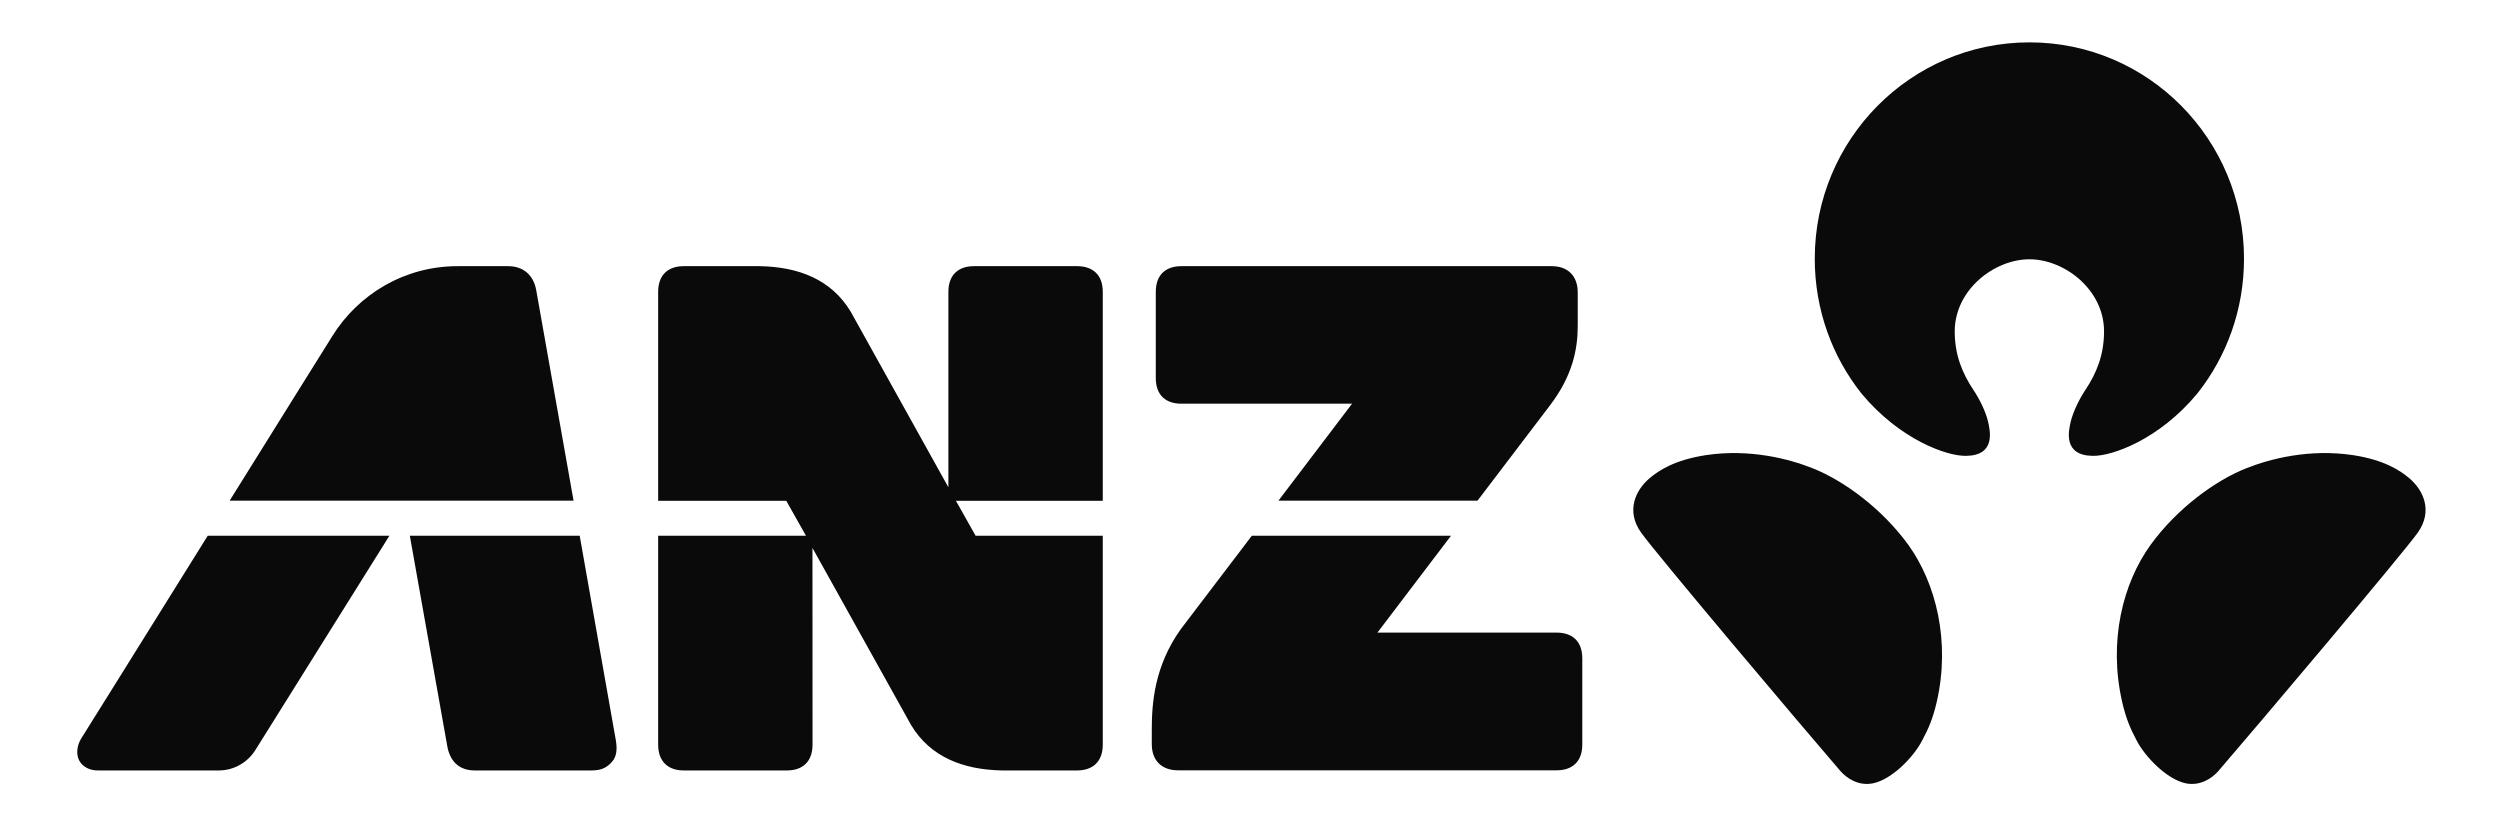
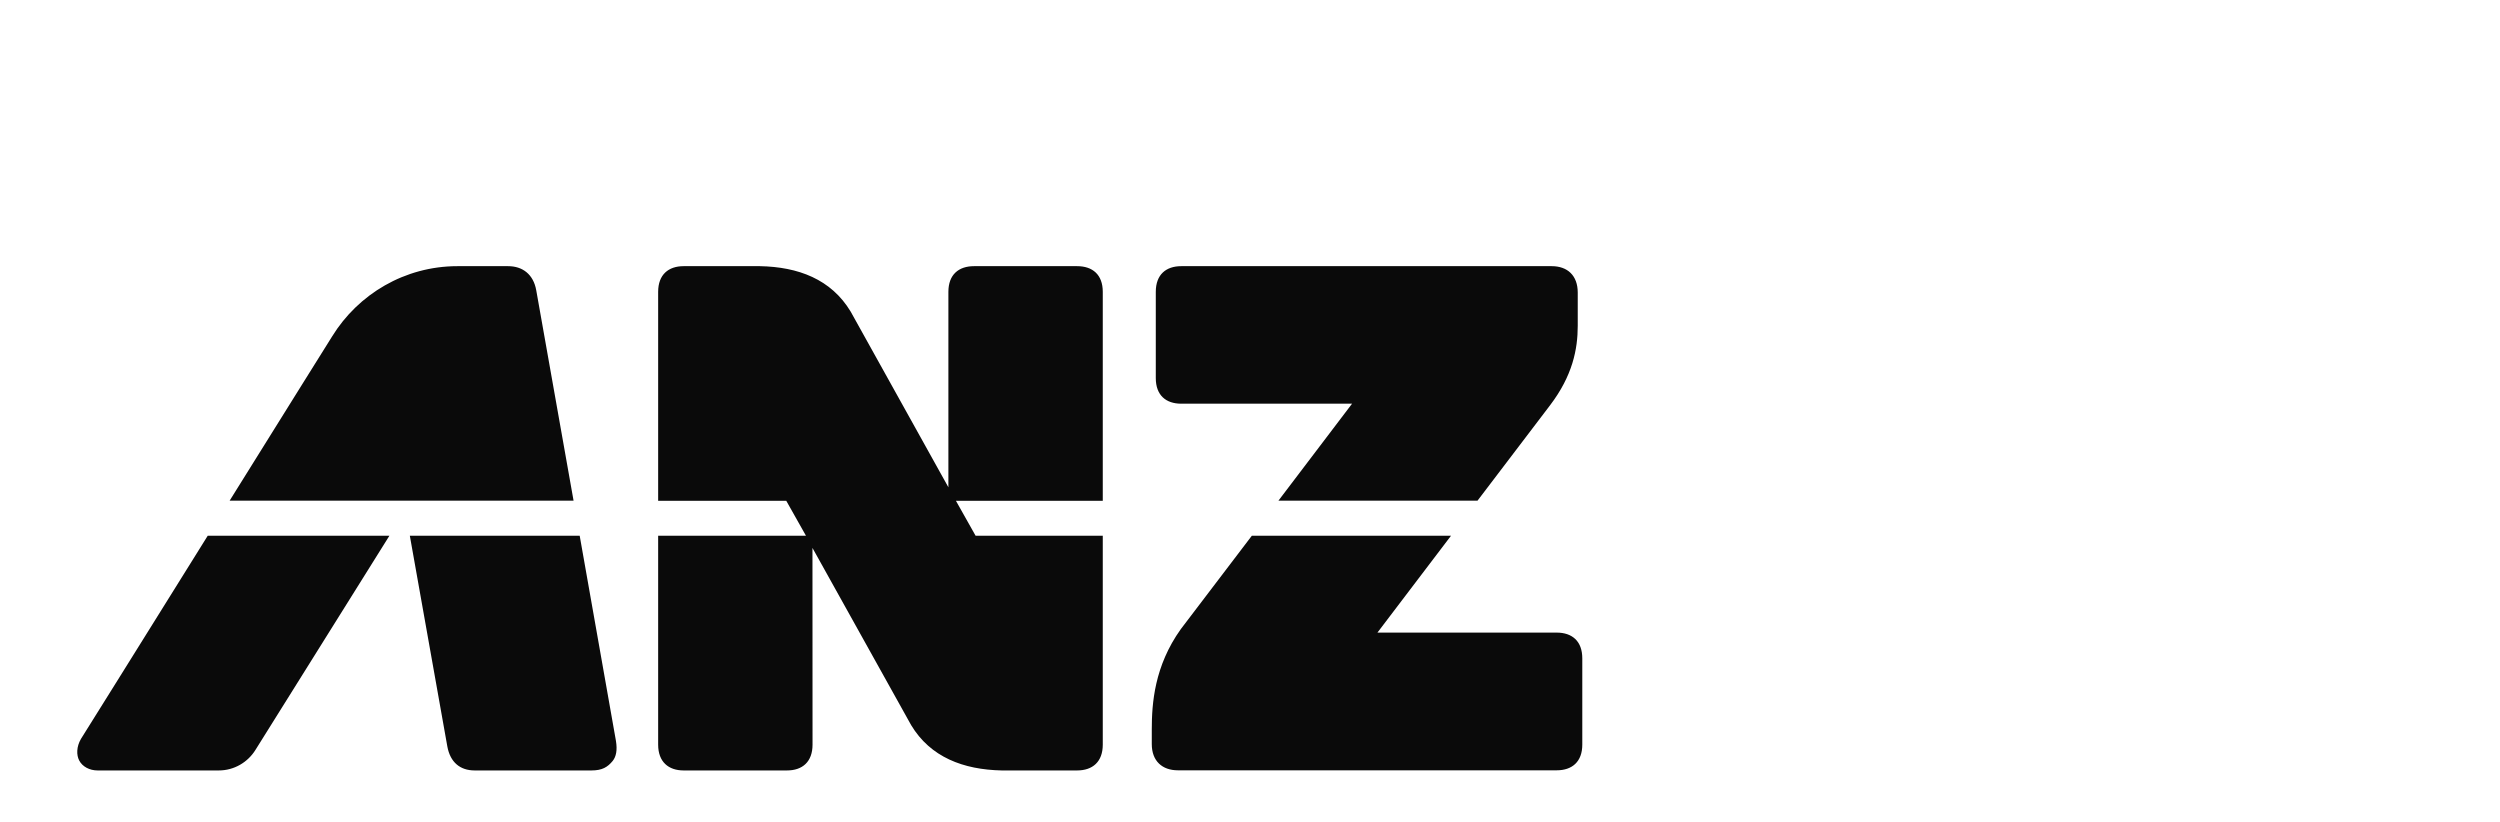
<svg xmlns="http://www.w3.org/2000/svg" width="73" height="24" viewBox="0 0 73 24" fill="none">
  <g style="mix-blend-mode:multiply">
-     <path d="M45.456 18.472H40.221L42.37 15.643H36.554L34.482 18.367C33.707 19.449 33.632 20.541 33.632 21.3V21.728C33.632 22.224 33.939 22.493 34.394 22.493H45.456C45.902 22.493 46.203 22.247 46.203 21.743V19.224C46.203 18.717 45.902 18.472 45.456 18.472ZM15.659 8.48C15.576 8.006 15.255 7.772 14.837 7.772H13.358C11.818 7.772 10.46 8.589 9.699 9.822C9.699 9.822 8.287 12.079 6.705 14.62H16.748L15.659 8.48ZM32.201 8.522C32.201 8.018 31.901 7.772 31.452 7.772H28.441C27.994 7.772 27.693 8.018 27.693 8.522V14.229L24.839 9.098C24.269 8.153 23.308 7.793 22.188 7.772H19.962C19.52 7.772 19.218 8.018 19.218 8.522V14.623H22.959L23.534 15.643H19.218V21.743C19.218 22.247 19.52 22.497 19.962 22.497H22.98C23.429 22.497 23.726 22.247 23.726 21.743L23.724 16L26.605 21.173C27.17 22.113 28.134 22.473 29.247 22.497H31.452C31.901 22.497 32.201 22.247 32.201 21.743V15.643H28.487L27.913 14.623H32.201V8.522ZM16.927 15.643H11.967C12.093 16.337 13.008 21.495 13.062 21.796C13.147 22.26 13.436 22.497 13.86 22.497H17.273C17.585 22.497 17.743 22.399 17.89 22.22C17.99 22.096 18.031 21.907 17.985 21.631L16.927 15.643ZM2.365 21.574C2.23 21.805 2.23 22.047 2.312 22.205C2.407 22.389 2.619 22.497 2.848 22.497H6.391C6.838 22.497 7.238 22.256 7.46 21.896L11.371 15.643H6.066C4.245 18.563 2.411 21.506 2.365 21.574ZM34.494 11.788H39.48L37.33 14.62H43.143L45.264 11.831C45.919 10.969 46.07 10.197 46.07 9.514V8.542C46.07 8.044 45.769 7.772 45.311 7.772H34.494C34.047 7.772 33.749 8.018 33.749 8.522V11.041C33.749 11.543 34.047 11.788 34.494 11.788Z" fill="#0A0A0A" />
-     <path d="M59.261 7.571C60.279 7.571 61.438 8.455 61.438 9.676C61.438 10.364 61.219 10.895 60.897 11.38C60.69 11.69 60.532 12.046 60.467 12.304C60.397 12.595 60.244 13.299 61.105 13.311C61.665 13.325 63.045 12.837 64.159 11.494C65.016 10.415 65.525 9.046 65.525 7.554C65.525 4.066 62.724 1.237 59.261 1.237C55.797 1.237 52.991 4.066 52.991 7.554C52.991 9.046 53.5 10.415 54.358 11.494C55.474 12.837 56.852 13.325 57.412 13.311C58.273 13.299 58.117 12.595 58.05 12.304C57.987 12.046 57.829 11.69 57.62 11.38C57.298 10.895 57.078 10.364 57.078 9.676C57.081 8.455 58.238 7.571 59.261 7.571ZM70.342 13.956C70.085 13.743 69.635 13.433 68.71 13.29C67.427 13.098 66.282 13.399 65.592 13.673C64.686 14.031 63.569 14.847 62.798 15.909C61.984 17.032 61.563 18.726 61.966 20.492C62.081 20.989 62.204 21.269 62.388 21.618C62.629 22.091 63.265 22.753 63.821 22.872C64.26 22.963 64.604 22.71 64.772 22.519C65.893 21.221 70.14 16.194 70.6 15.552C71.052 14.914 70.757 14.301 70.342 13.956ZM52.928 13.673C52.239 13.399 51.094 13.098 49.811 13.29C48.886 13.433 48.432 13.743 48.178 13.956C47.763 14.301 47.465 14.914 47.92 15.552C48.378 16.194 52.624 21.221 53.744 22.519C53.913 22.71 54.256 22.963 54.697 22.872C55.256 22.753 55.889 22.091 56.129 21.618C56.316 21.269 56.437 20.989 56.554 20.492C56.957 18.726 56.53 17.032 55.723 15.909C54.951 14.847 53.833 14.031 52.928 13.673Z" fill="#0A0A0A" />
+     <path d="M45.456 18.472H40.221L42.37 15.643H36.554L34.482 18.367C33.707 19.449 33.632 20.541 33.632 21.3V21.728C33.632 22.224 33.939 22.493 34.394 22.493H45.456C45.902 22.493 46.203 22.247 46.203 21.743V19.224C46.203 18.717 45.902 18.472 45.456 18.472ZM15.659 8.48C15.576 8.006 15.255 7.772 14.837 7.772H13.358C11.818 7.772 10.46 8.589 9.699 9.822C9.699 9.822 8.287 12.079 6.705 14.62H16.748L15.659 8.48ZM32.201 8.522C32.201 8.018 31.901 7.772 31.452 7.772H28.441C27.994 7.772 27.693 8.018 27.693 8.522V14.229L24.839 9.098C24.269 8.153 23.308 7.793 22.188 7.772H19.962C19.52 7.772 19.218 8.018 19.218 8.522V14.623H22.959L23.534 15.643H19.218V21.743C19.218 22.247 19.52 22.497 19.962 22.497H22.98C23.429 22.497 23.726 22.247 23.726 21.743L23.724 16L26.605 21.173C27.17 22.113 28.134 22.473 29.247 22.497H31.452C31.901 22.497 32.201 22.247 32.201 21.743V15.643H28.487L27.913 14.623H32.201V8.522ZM16.927 15.643H11.967C12.093 16.337 13.008 21.495 13.062 21.796C13.147 22.26 13.436 22.497 13.86 22.497H17.273C17.585 22.497 17.743 22.399 17.89 22.22C17.99 22.096 18.031 21.907 17.985 21.631ZM2.365 21.574C2.23 21.805 2.23 22.047 2.312 22.205C2.407 22.389 2.619 22.497 2.848 22.497H6.391C6.838 22.497 7.238 22.256 7.46 21.896L11.371 15.643H6.066C4.245 18.563 2.411 21.506 2.365 21.574ZM34.494 11.788H39.48L37.33 14.62H43.143L45.264 11.831C45.919 10.969 46.07 10.197 46.07 9.514V8.542C46.07 8.044 45.769 7.772 45.311 7.772H34.494C34.047 7.772 33.749 8.018 33.749 8.522V11.041C33.749 11.543 34.047 11.788 34.494 11.788Z" fill="#0A0A0A" />
  </g>
</svg>